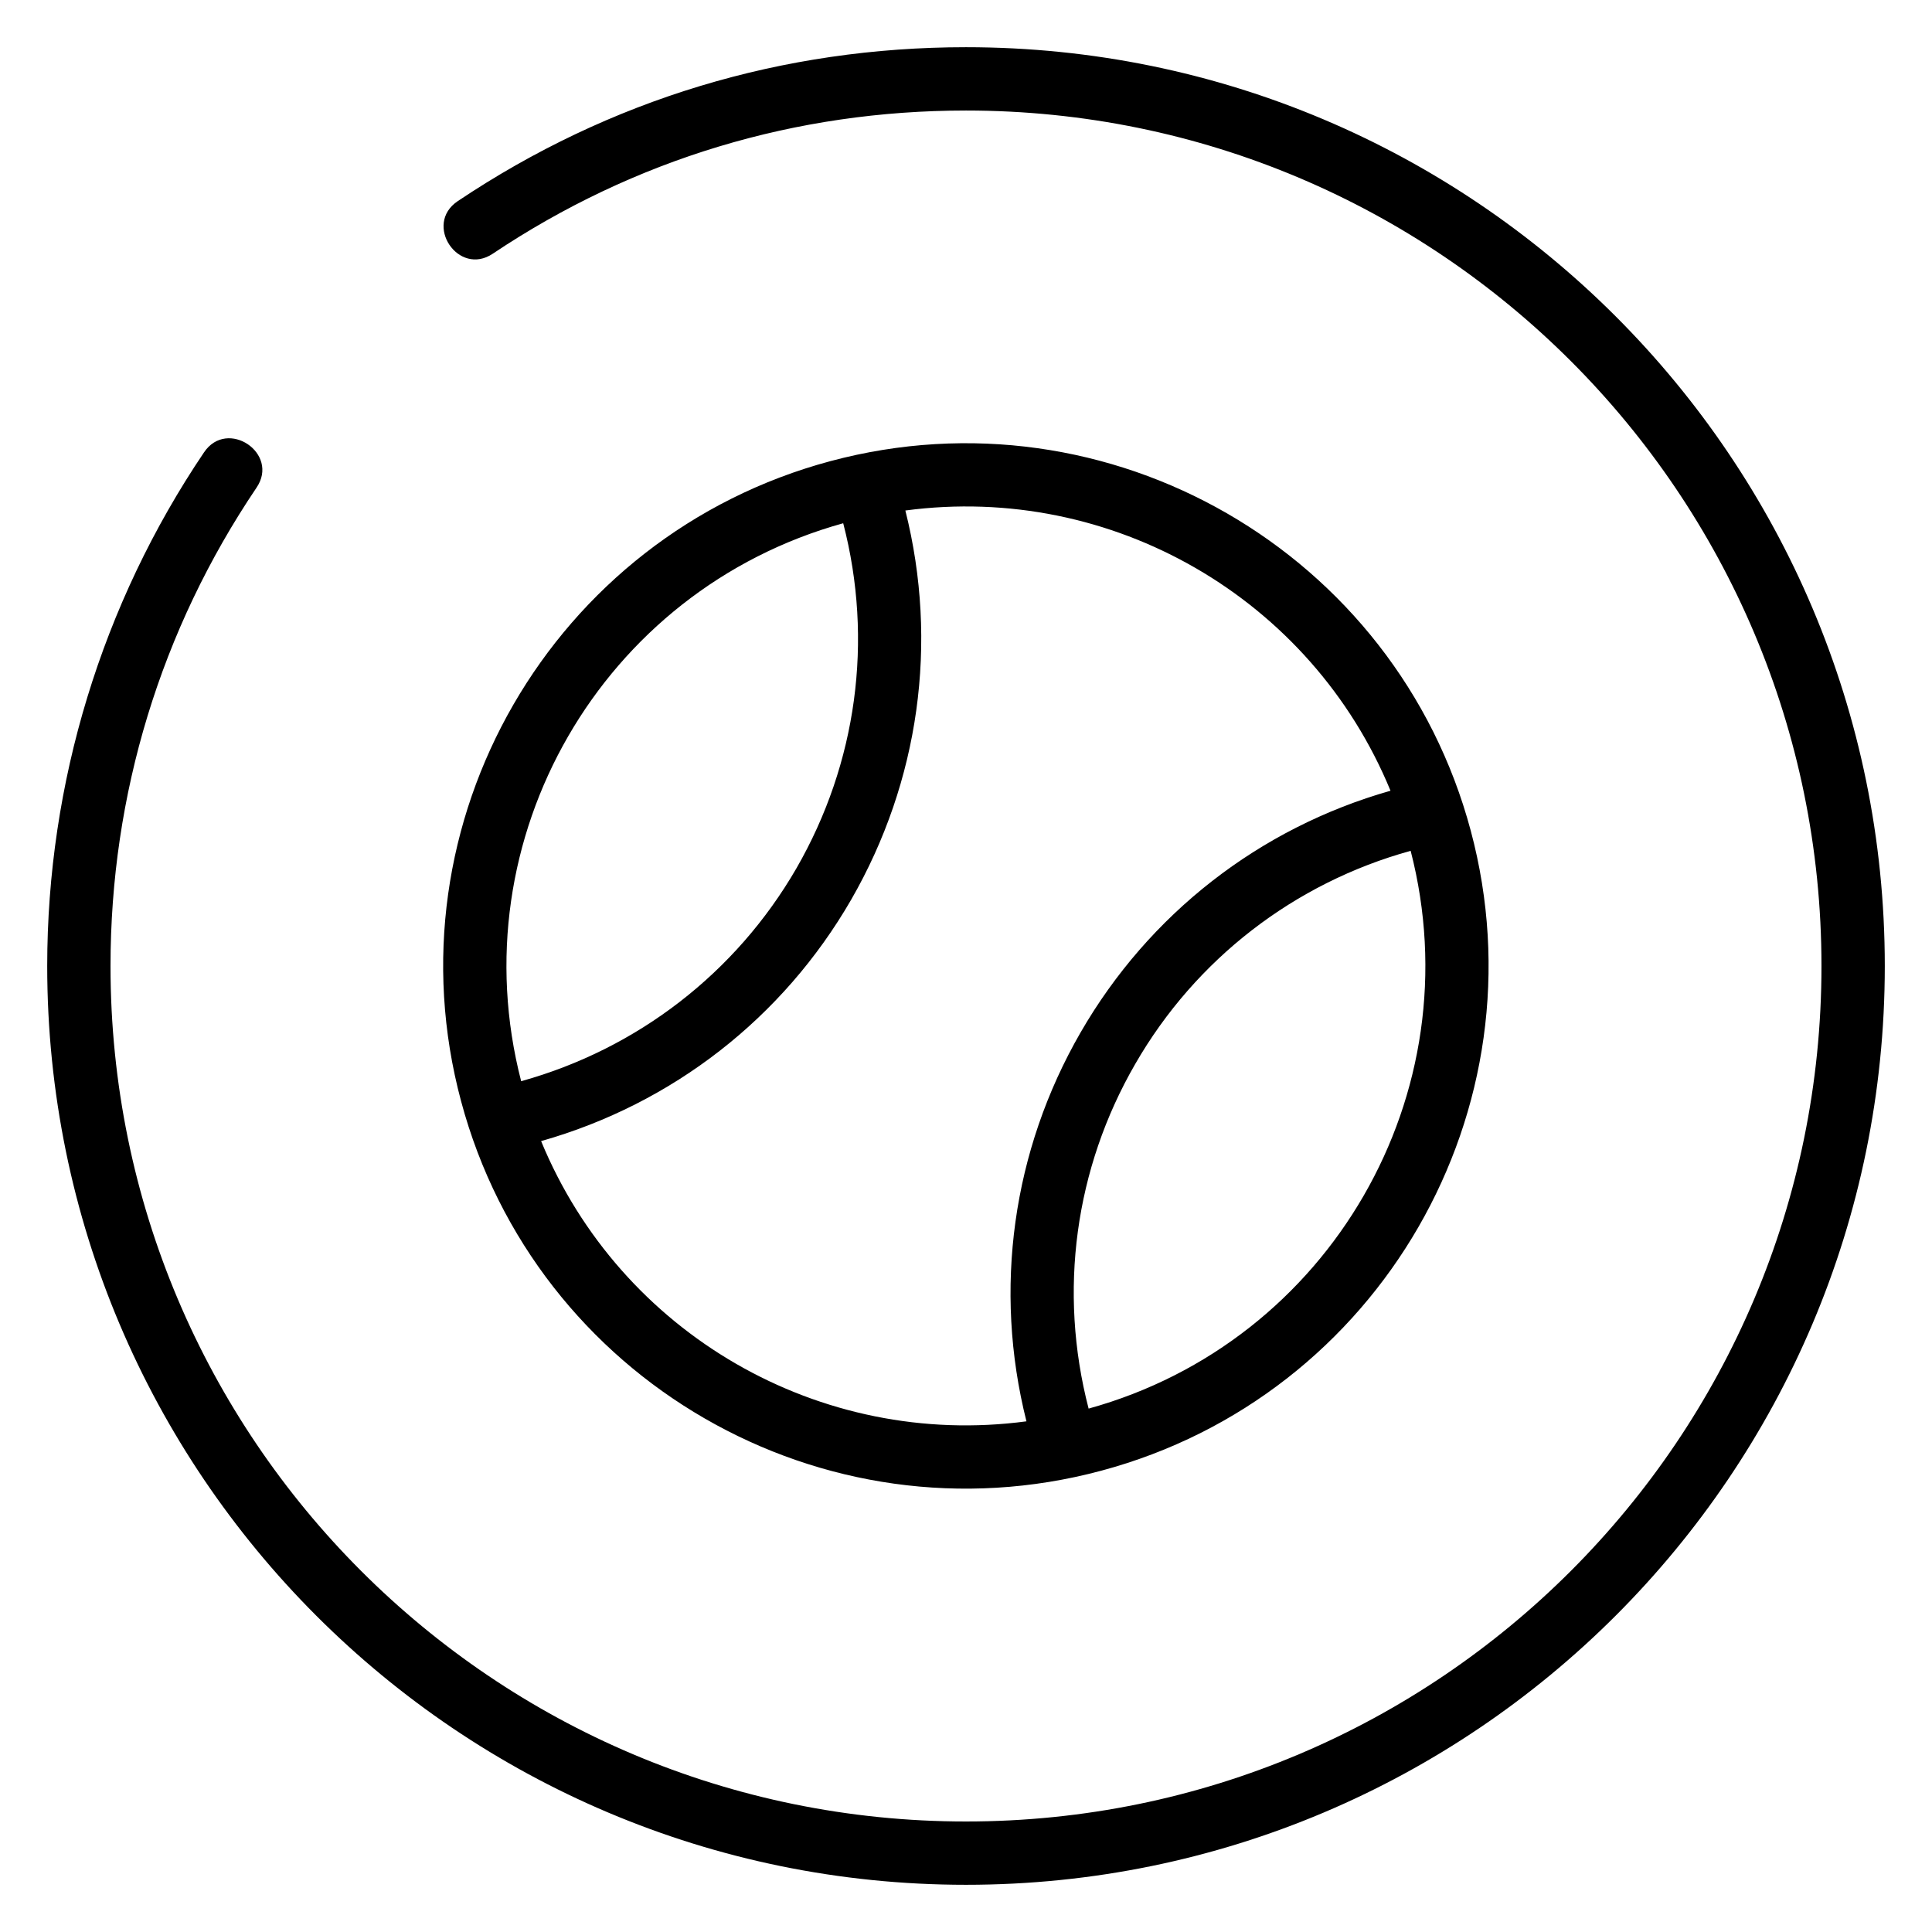
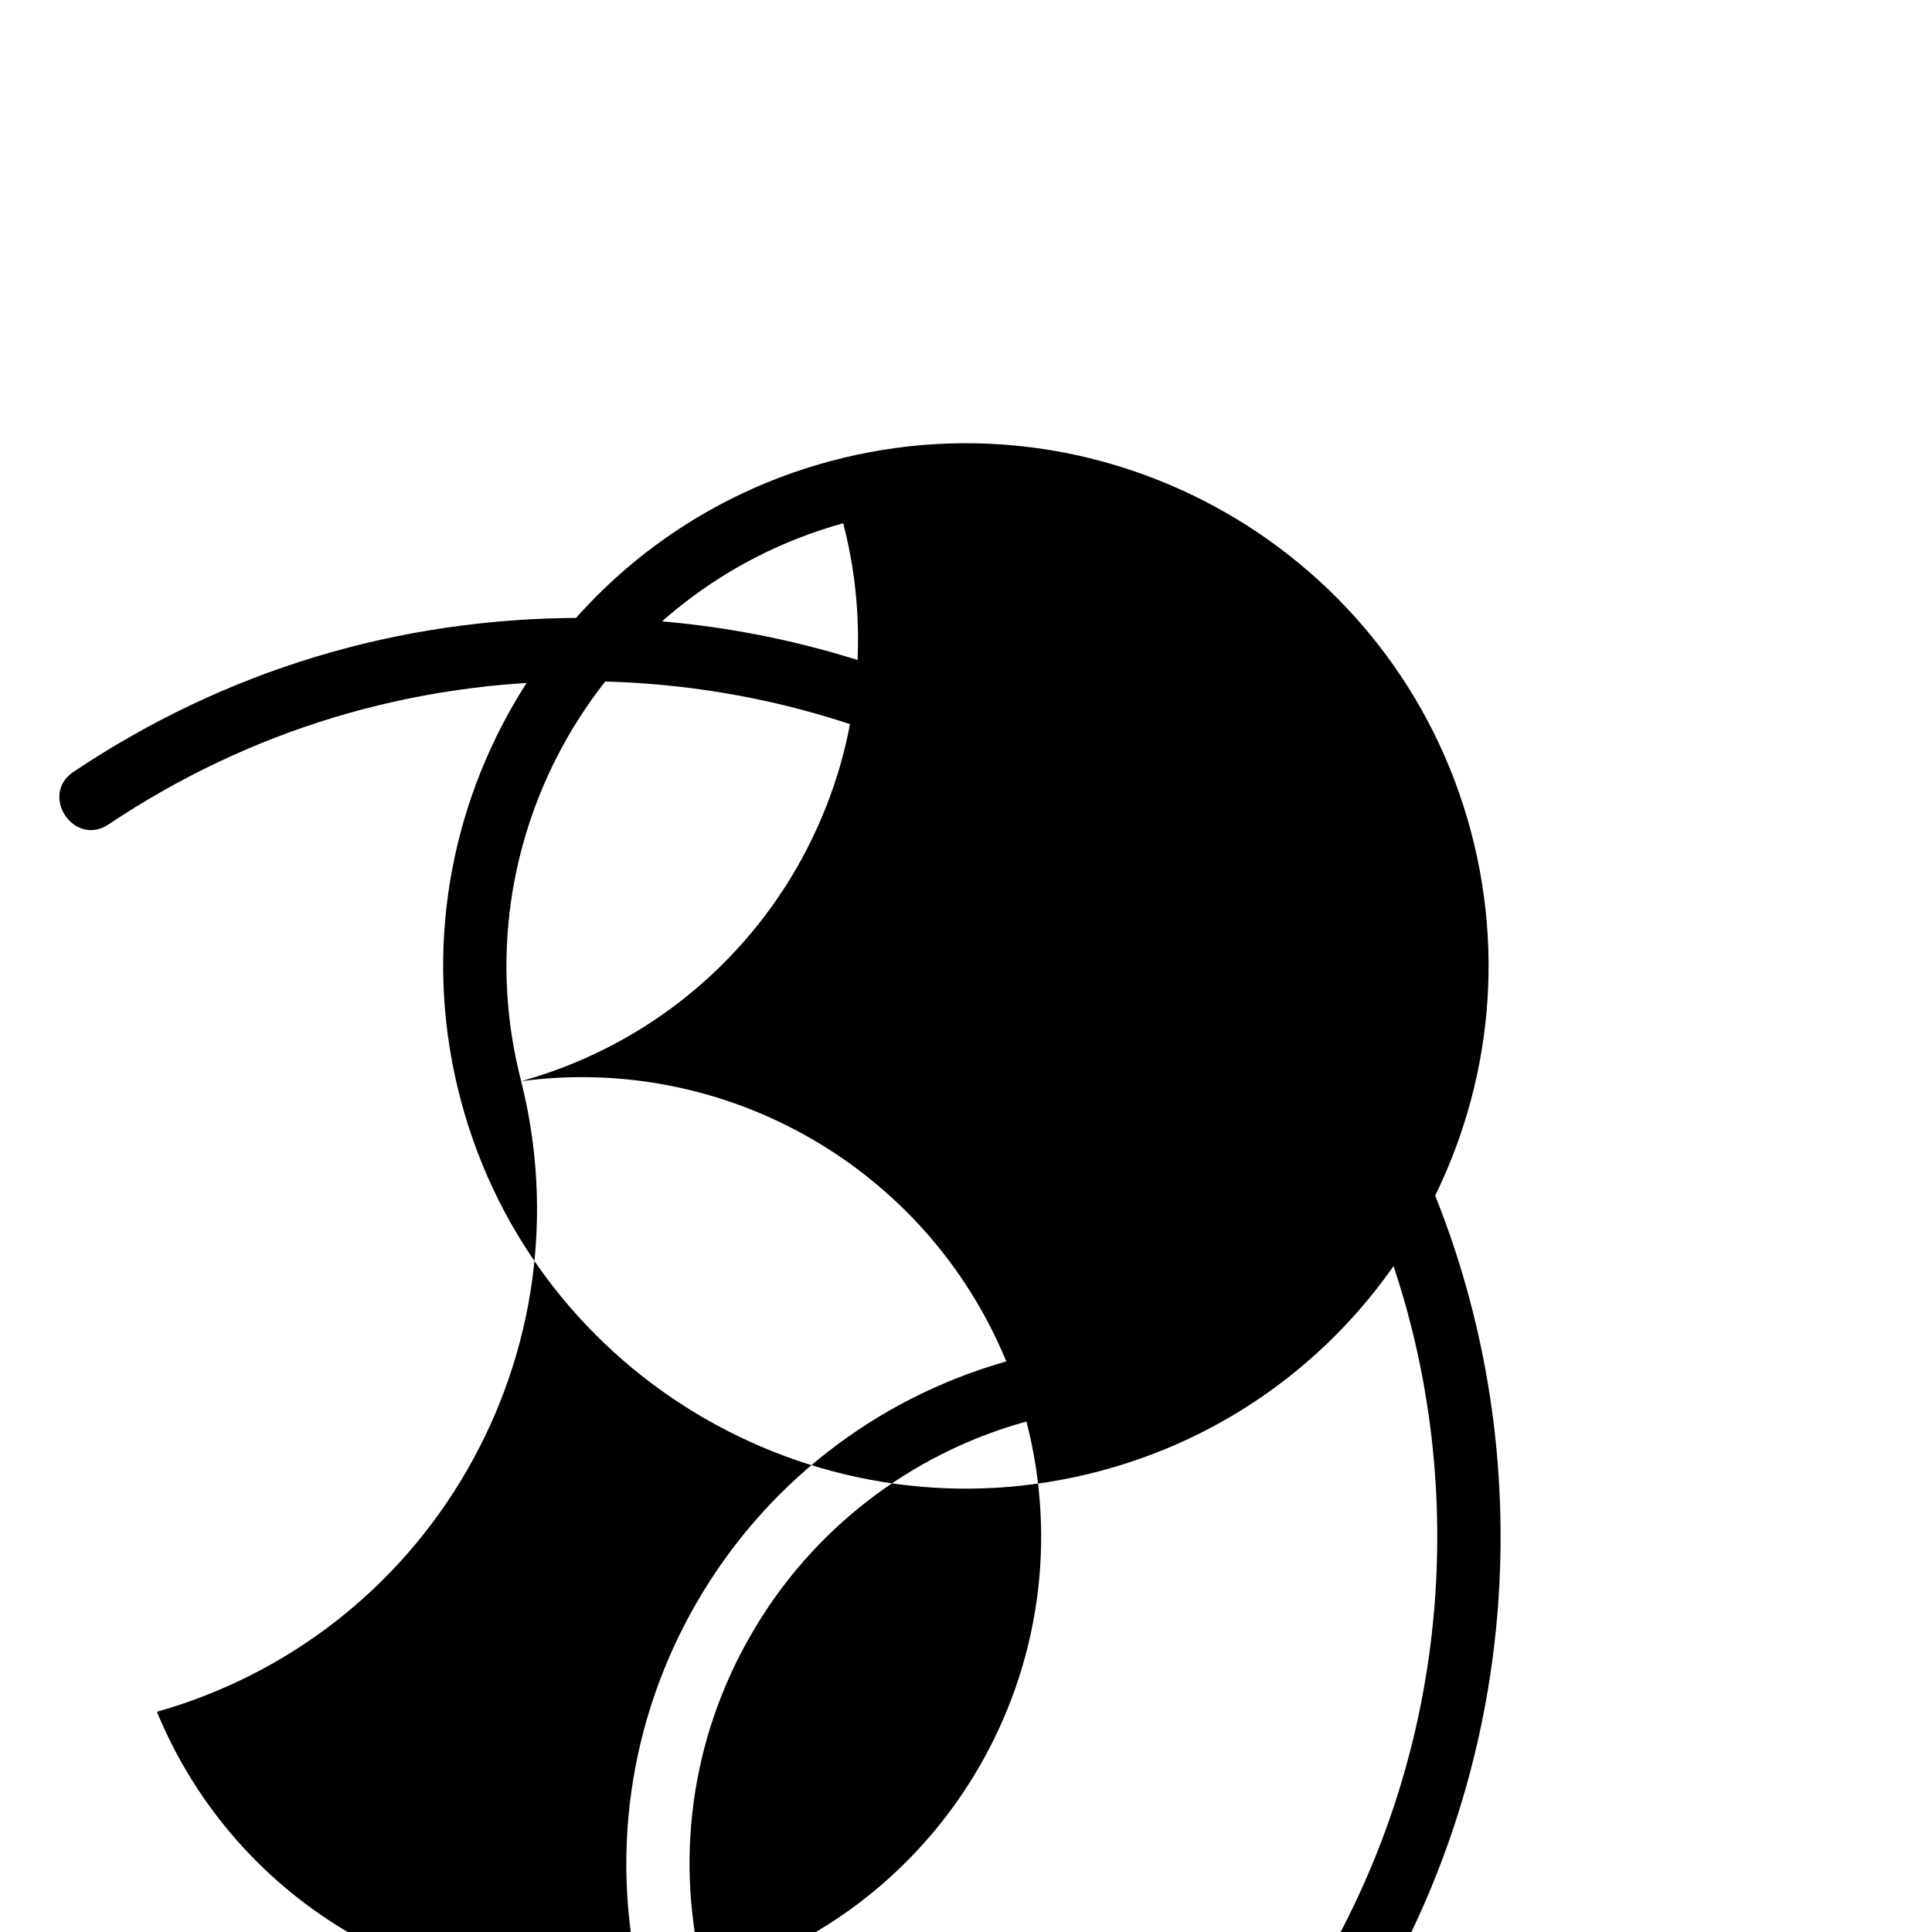
<svg xmlns="http://www.w3.org/2000/svg" fill="#000000" width="800px" height="800px" version="1.1" viewBox="144 144 512 512">
-   <path d="m533.76 364.13c19.75 73.809-24.133 149.88-97.941 169.63-73.809 19.801-149.88-24.133-169.63-97.941-19.801-73.809 24.133-149.88 97.941-169.63s149.88 24.133 169.63 97.941zm-251.65 66.402c30.832-8.566 56.93-28.719 72.953-56.426 16.02-27.809 20.453-60.406 12.395-91.441-63.984 17.734-101.97 83.582-85.344 147.87zm101.82-151.24c8.816 35.066 3.68 71.793-14.359 103.13-18.086 31.336-47.359 54.109-82.172 63.984 21.059 51.086 73.91 81.566 128.62 74.262-8.816-35.016-3.727-71.742 14.359-103.08 18.086-31.336 47.359-54.16 82.121-64.035-21.008-51.035-73.859-81.566-128.57-74.262zm133.91 90.184c-30.832 8.516-56.98 28.719-72.953 56.426-16.07 27.762-20.453 60.355-12.395 91.391 63.984-17.684 101.97-83.531 85.344-147.82zm-243.24-158.25c-9.117 6.144-18.438-7.758-9.32-13.906 40.305-27.004 86.203-40.809 134.72-40.809 134.46 0 243.49 109.02 243.49 243.49 0 134.46-109.02 243.49-243.49 243.49-134.52 0-243.49-109.02-243.49-243.49 0-48.465 14.461-95.977 41.562-136.13 6.144-9.117 20.102 0.25 13.906 9.371-25.391 37.633-38.691 81.367-38.691 126.76 0 125.2 101.52 226.71 226.71 226.71 125.2 0 226.71-101.52 226.71-226.71 0-125.2-101.52-226.71-226.71-226.71-45.09 0-87.914 12.848-125.4 37.938z" />
+   <path d="m533.76 364.13c19.75 73.809-24.133 149.88-97.941 169.63-73.809 19.801-149.88-24.133-169.63-97.941-19.801-73.809 24.133-149.88 97.941-169.63s149.88 24.133 169.63 97.941zm-251.65 66.402c30.832-8.566 56.93-28.719 72.953-56.426 16.02-27.809 20.453-60.406 12.395-91.441-63.984 17.734-101.97 83.582-85.344 147.87zc8.816 35.066 3.68 71.793-14.359 103.13-18.086 31.336-47.359 54.109-82.172 63.984 21.059 51.086 73.91 81.566 128.62 74.262-8.816-35.016-3.727-71.742 14.359-103.08 18.086-31.336 47.359-54.16 82.121-64.035-21.008-51.035-73.859-81.566-128.57-74.262zm133.91 90.184c-30.832 8.516-56.98 28.719-72.953 56.426-16.07 27.762-20.453 60.355-12.395 91.391 63.984-17.684 101.97-83.531 85.344-147.82zm-243.24-158.25c-9.117 6.144-18.438-7.758-9.32-13.906 40.305-27.004 86.203-40.809 134.72-40.809 134.46 0 243.49 109.02 243.49 243.49 0 134.46-109.02 243.49-243.49 243.49-134.52 0-243.49-109.02-243.49-243.49 0-48.465 14.461-95.977 41.562-136.13 6.144-9.117 20.102 0.25 13.906 9.371-25.391 37.633-38.691 81.367-38.691 126.76 0 125.2 101.52 226.71 226.71 226.71 125.2 0 226.71-101.52 226.71-226.71 0-125.2-101.52-226.71-226.71-226.71-45.09 0-87.914 12.848-125.4 37.938z" />
</svg>